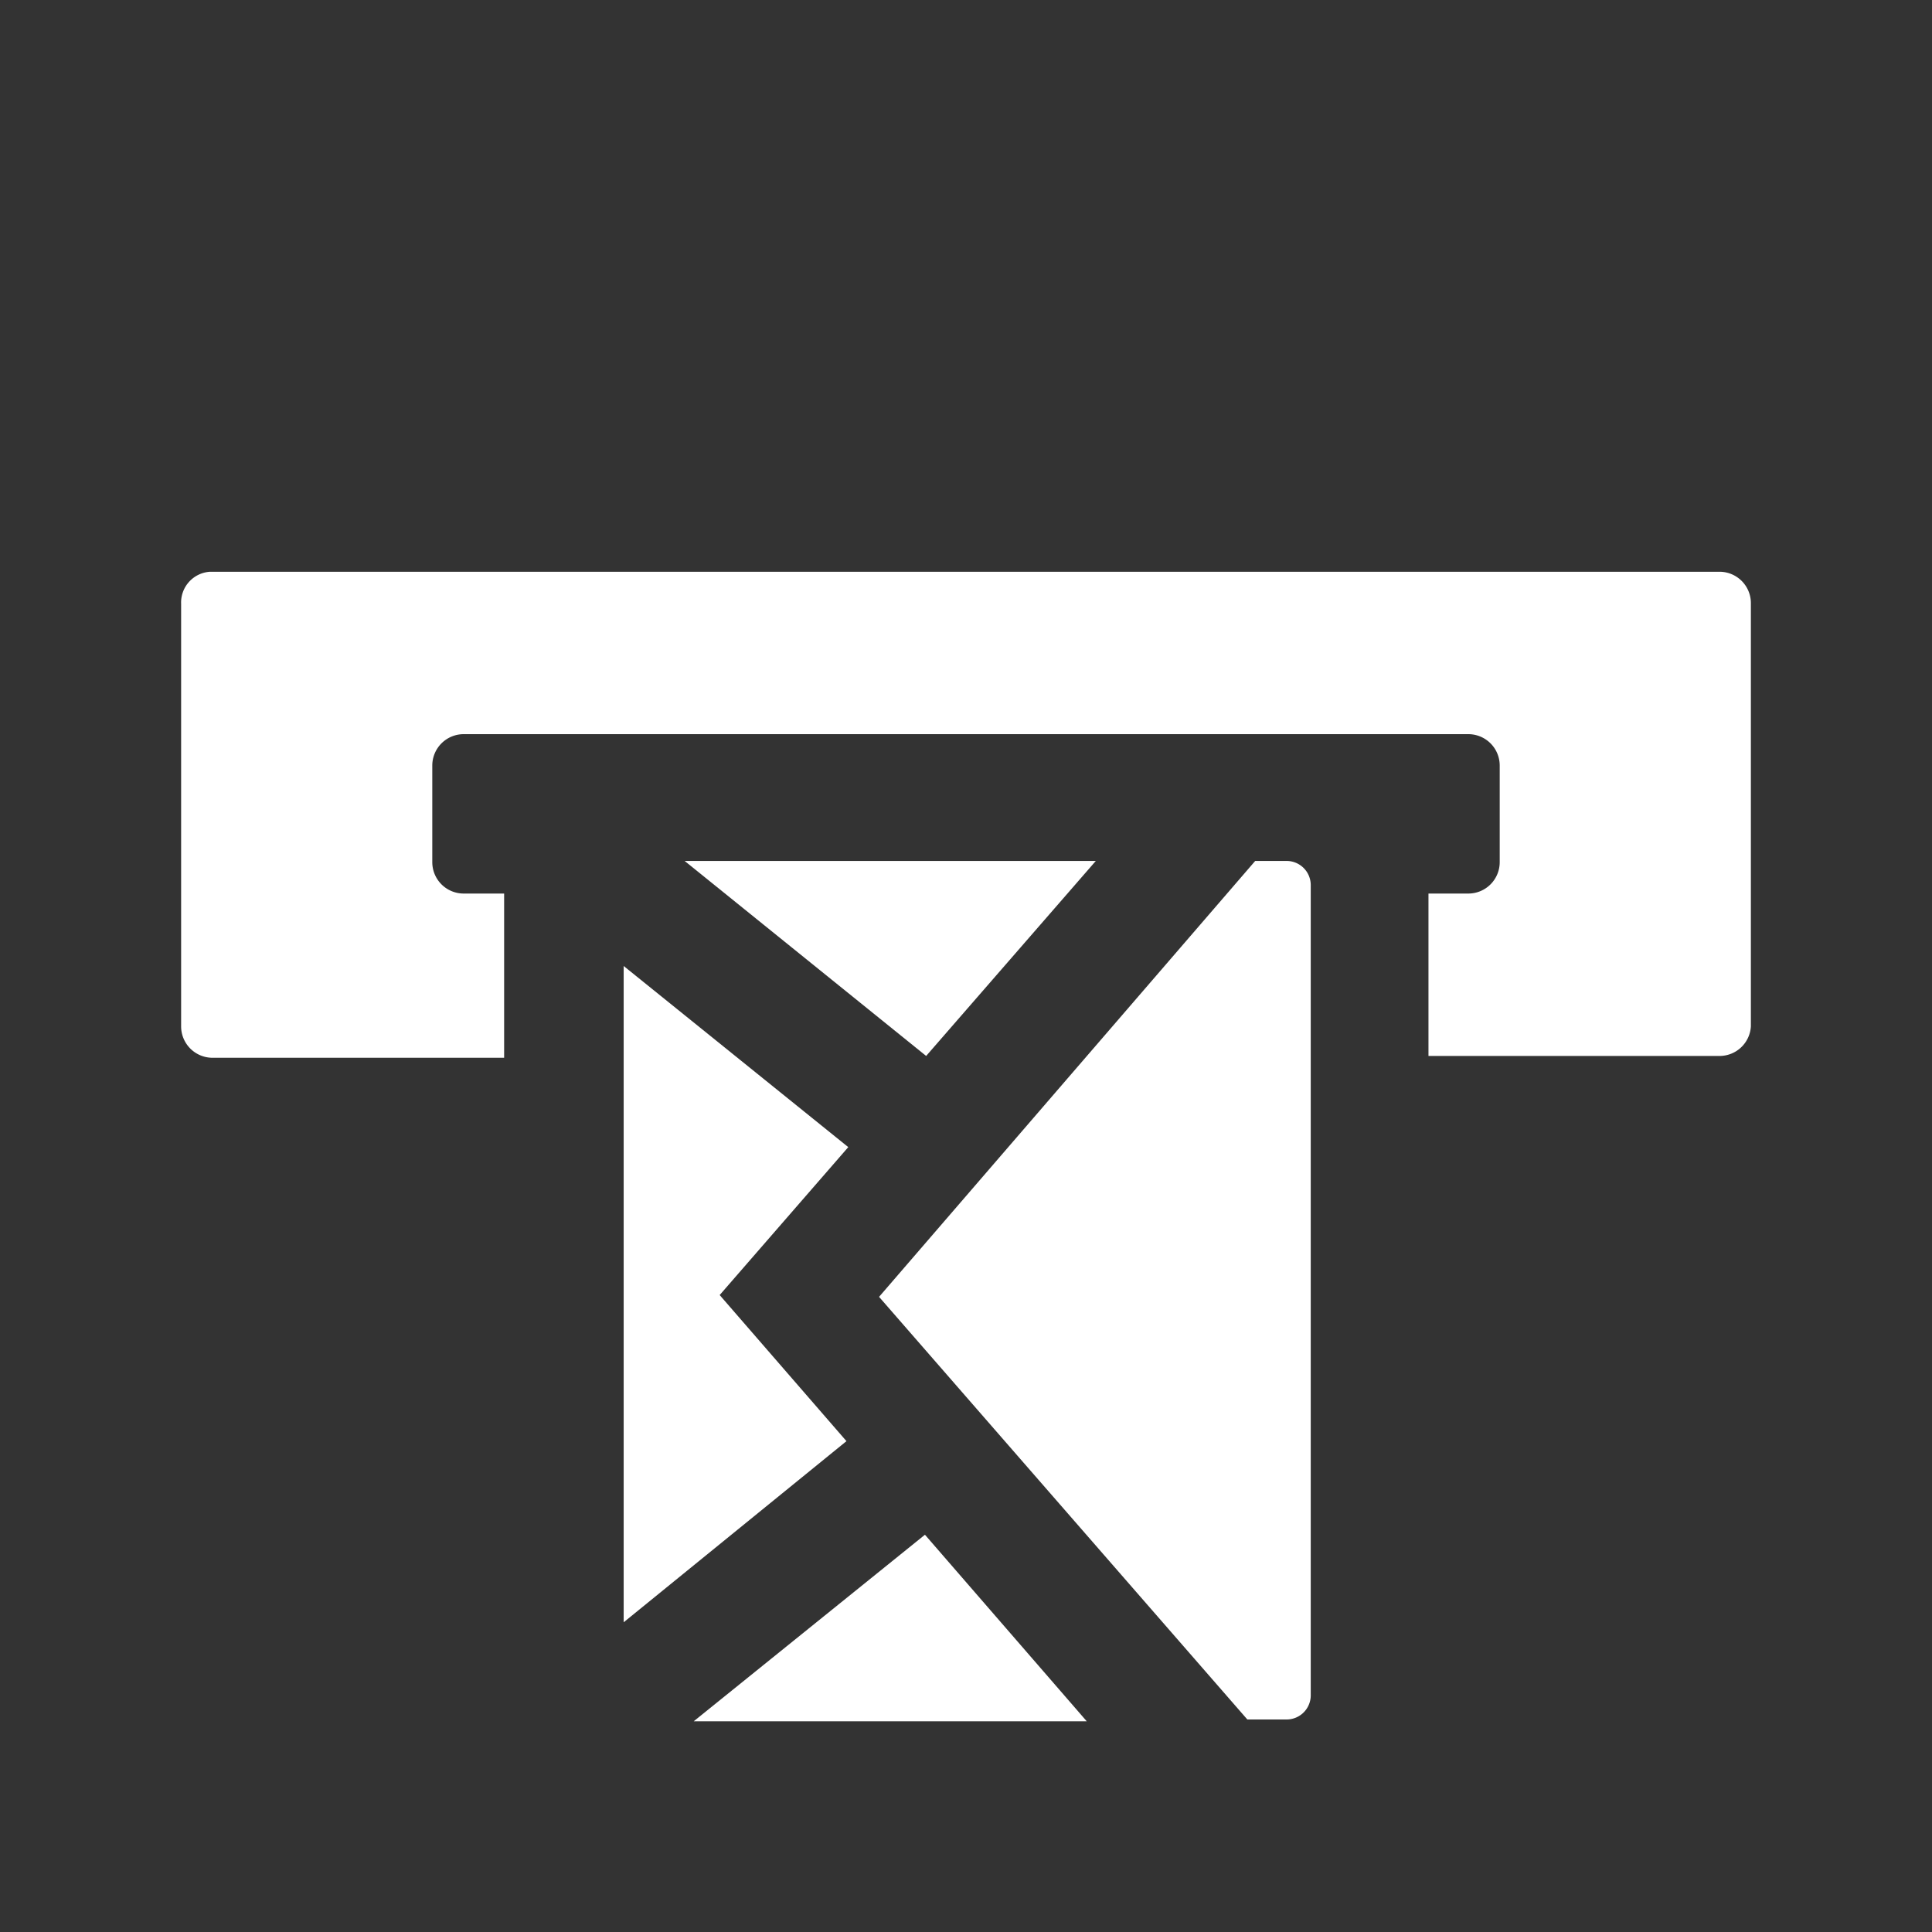
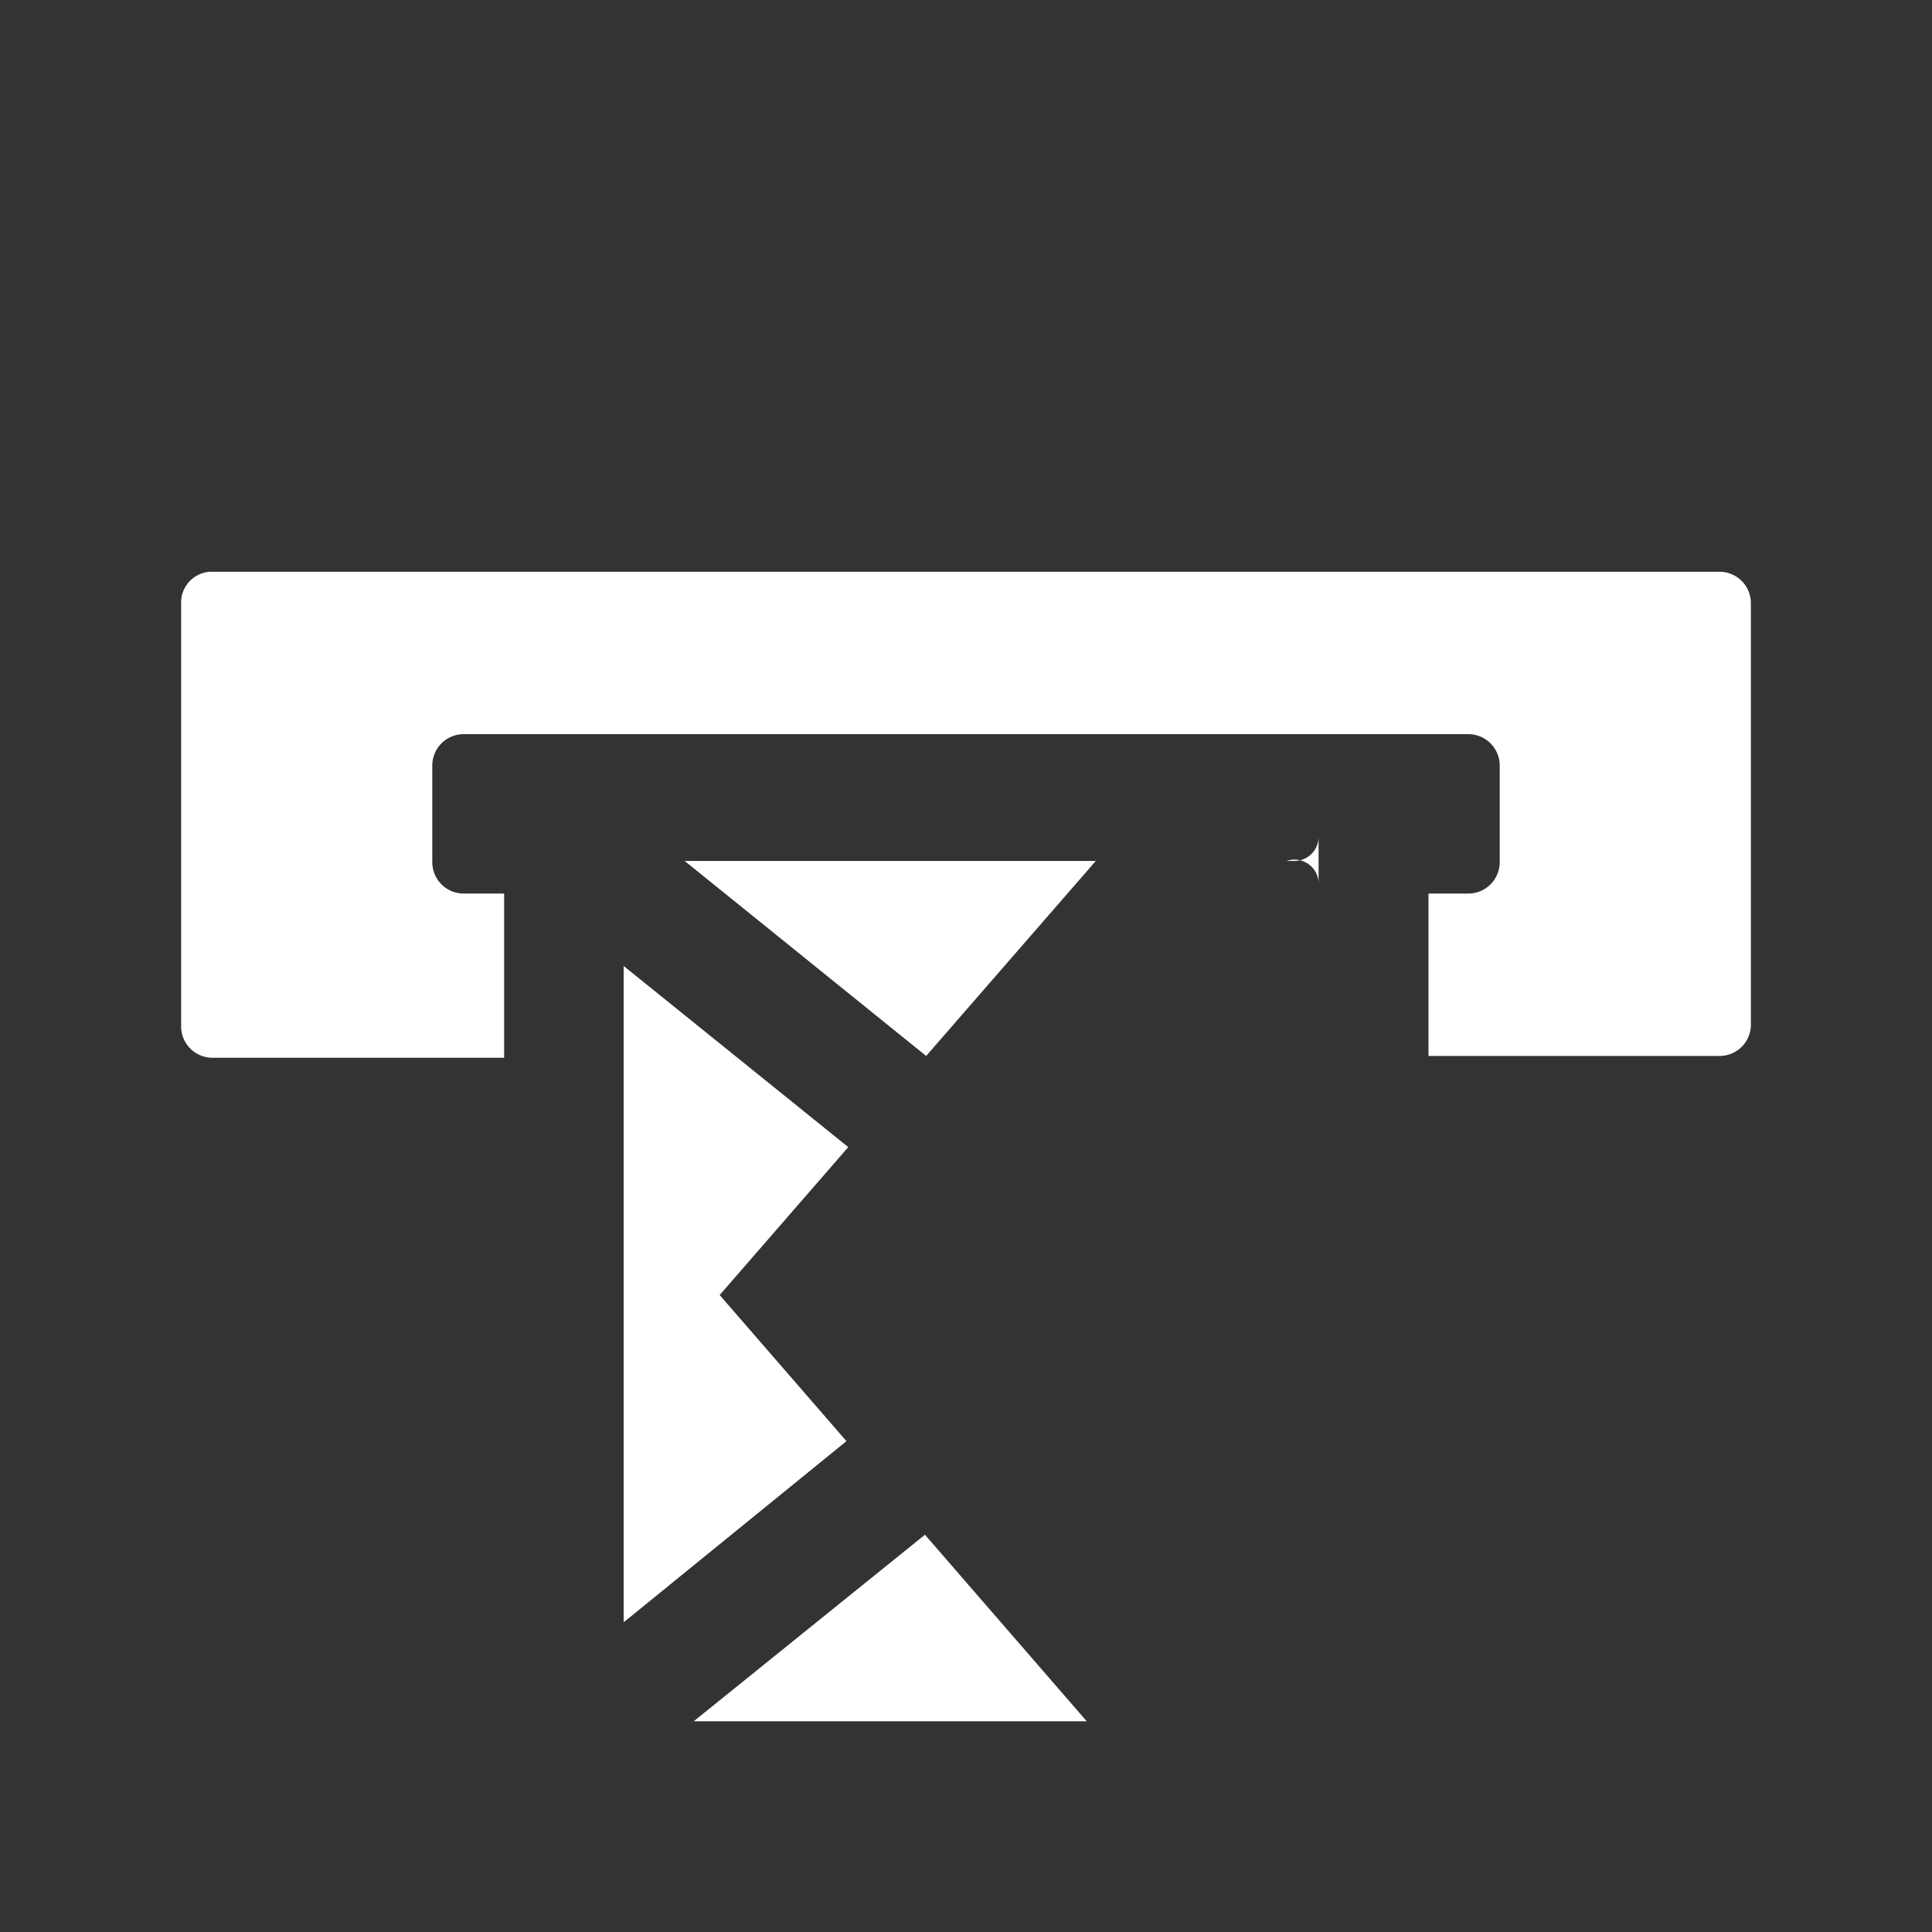
<svg xmlns="http://www.w3.org/2000/svg" id="be66face-3d7d-4e5f-93e0-beaaae782b03" data-name="Layer 1" viewBox="0 0 32 32">
  <rect x="0" y="0" width="32" height="32" fill="#333333" stroke="none" />
  <title>postilaatikko</title>
-   <circle cx="16" cy="16" r="16" fill="none" />
  <path d="M28.48,9.47h-25A.51.51,0,0,0,3,10v7a.52.52,0,0,0,.52.52H8.35V14.8H7.68a.52.52,0,0,1-.52-.52v-1.6a.52.52,0,0,1,.52-.52H24.32a.52.52,0,0,1,.52.52h0v1.6a.52.52,0,0,1-.52.52h-.66v2.69h4.82A.52.52,0,0,0,29,17V10a.52.52,0,0,0-.51-.53Z" fill="#fff" />
-   <path d="M21.31,14.26h-.52l-6.23,7.22,6.1,7h.65a.4.4,0,0,0,.4-.4V14.66A.4.4,0,0,0,21.31,14.26ZM11.49,28.51H18l-2.68-3.09Zm-1.16-1.64,3.69-3-2.1-2.42L14.05,19l-3.72-3Zm7.82-12.61H11.34l4,3.23Z" fill="#fff" />
+   <path d="M21.31,14.26h-.52h.65a.4.4,0,0,0,.4-.4V14.66A.4.4,0,0,0,21.31,14.26ZM11.49,28.51H18l-2.68-3.09Zm-1.16-1.64,3.69-3-2.1-2.42L14.05,19l-3.72-3Zm7.82-12.61H11.34l4,3.23Z" fill="#fff" />
</svg>